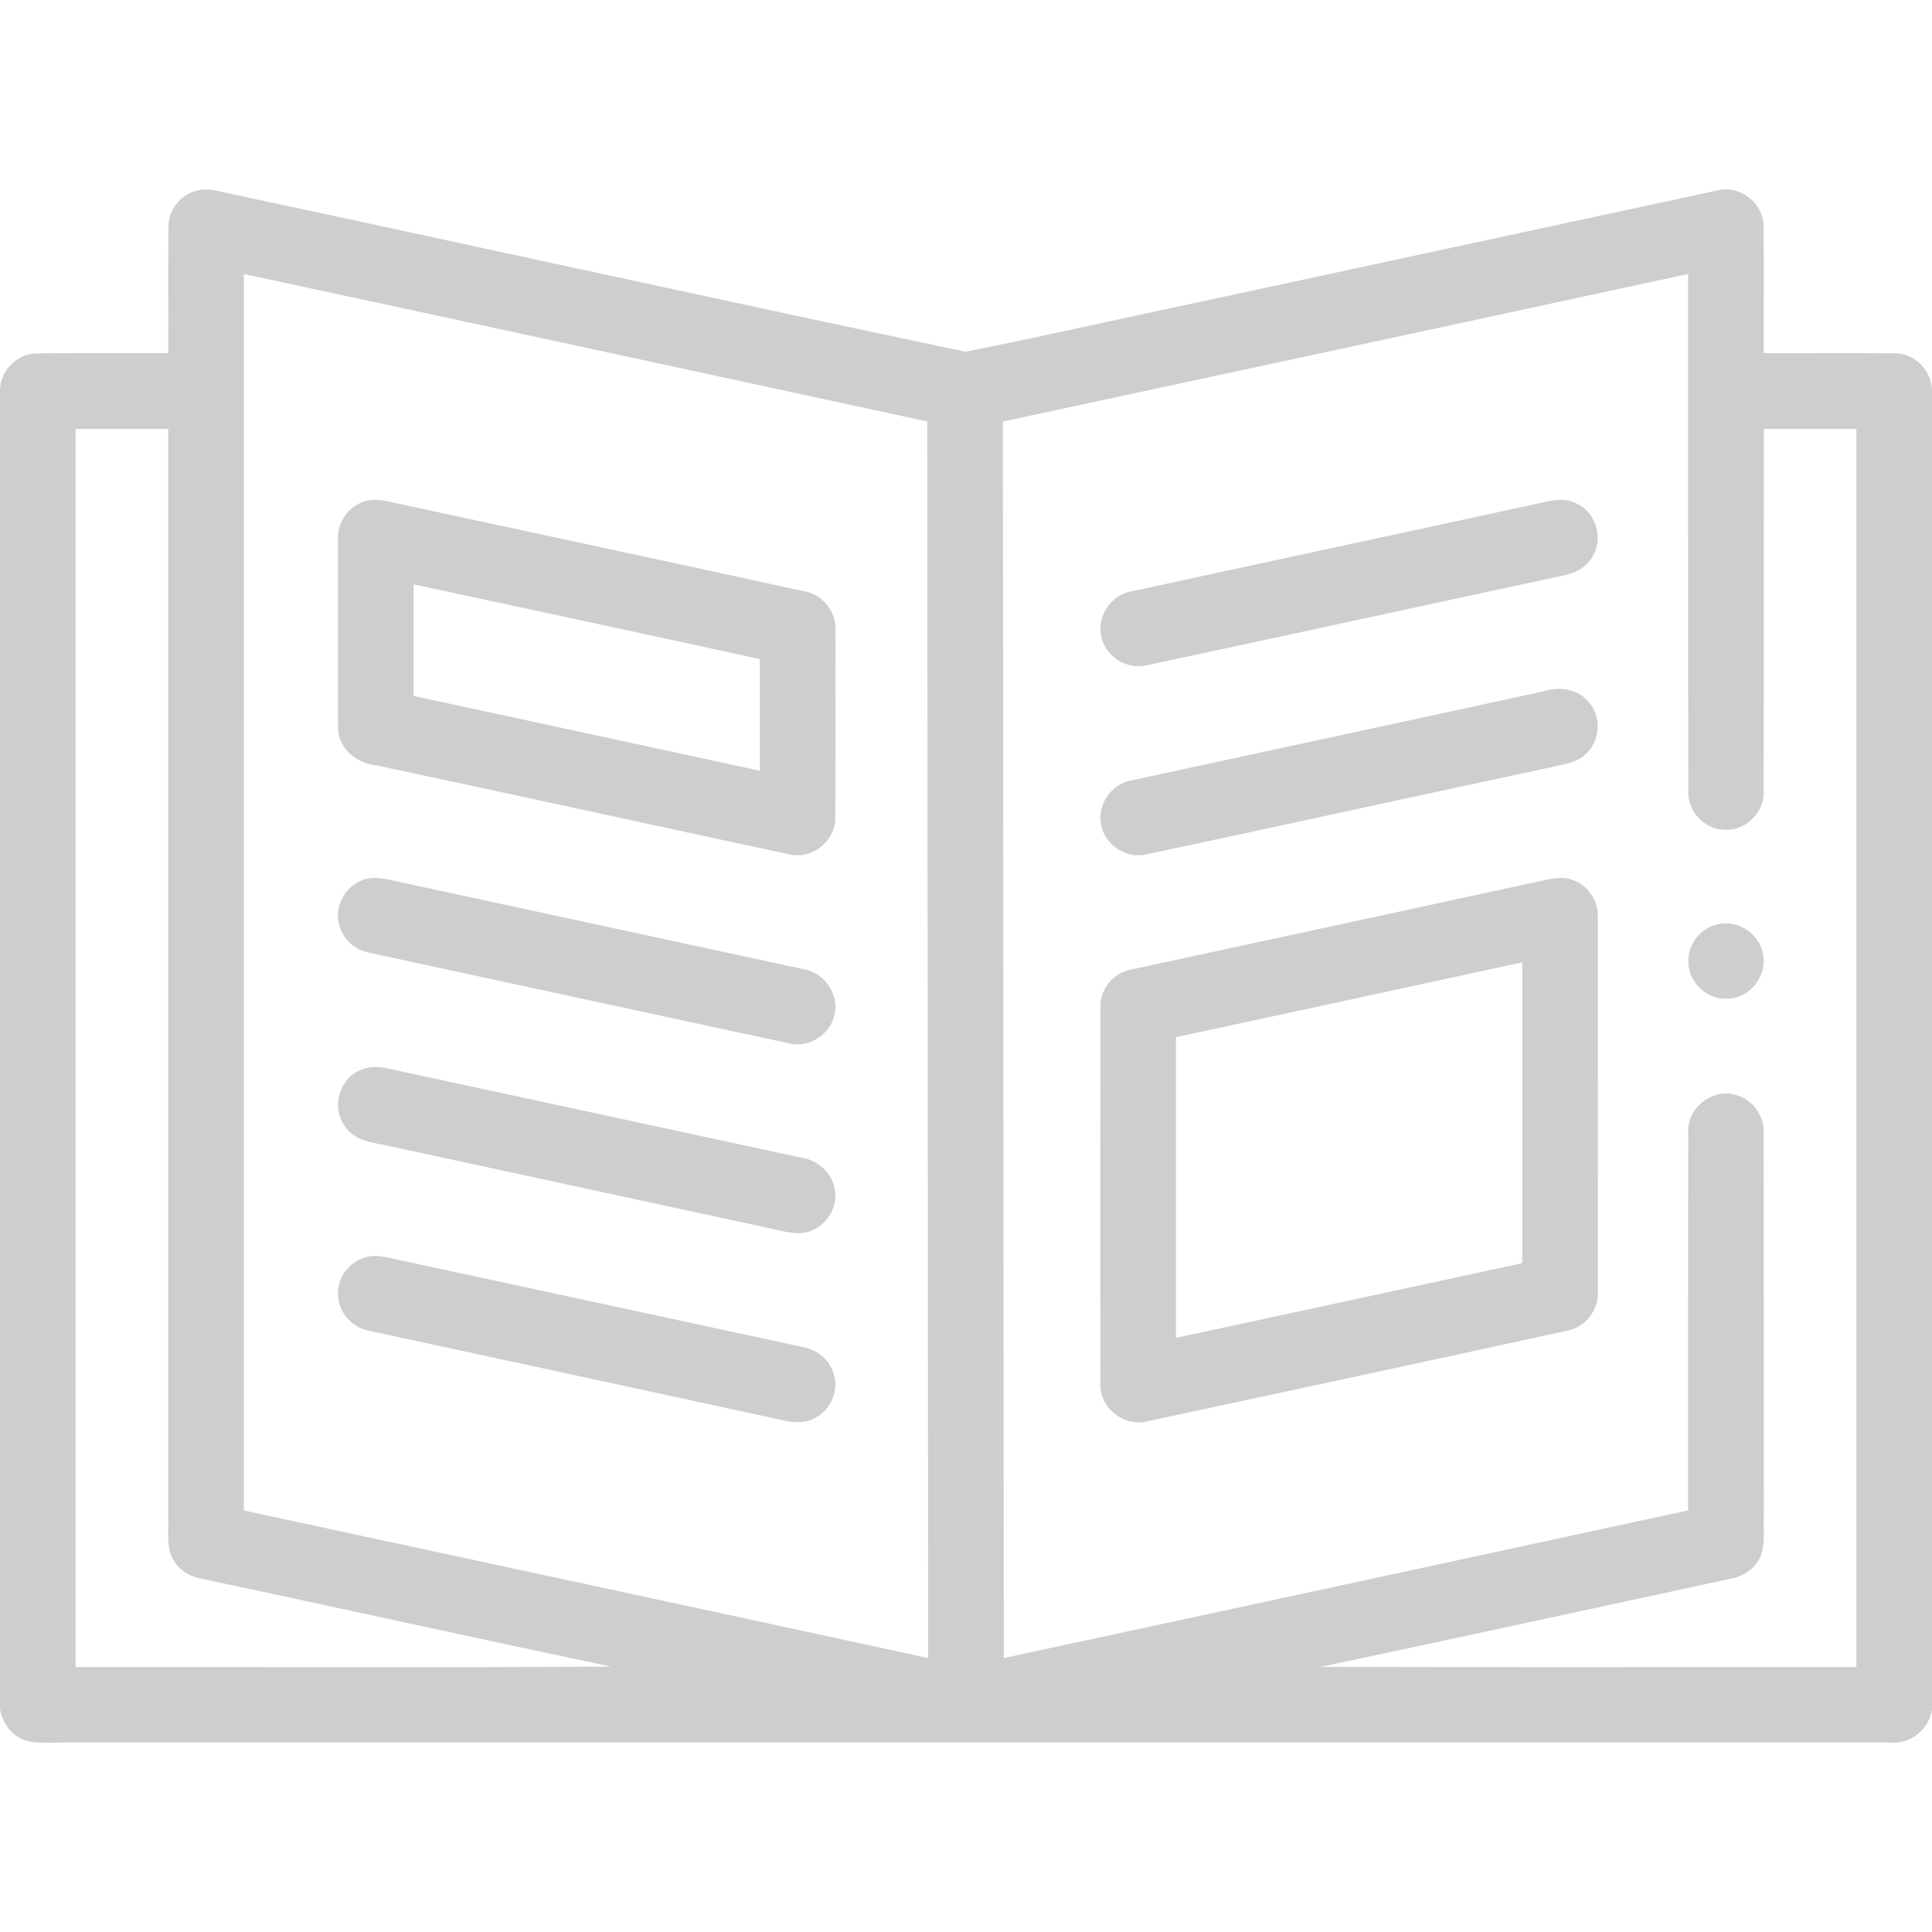
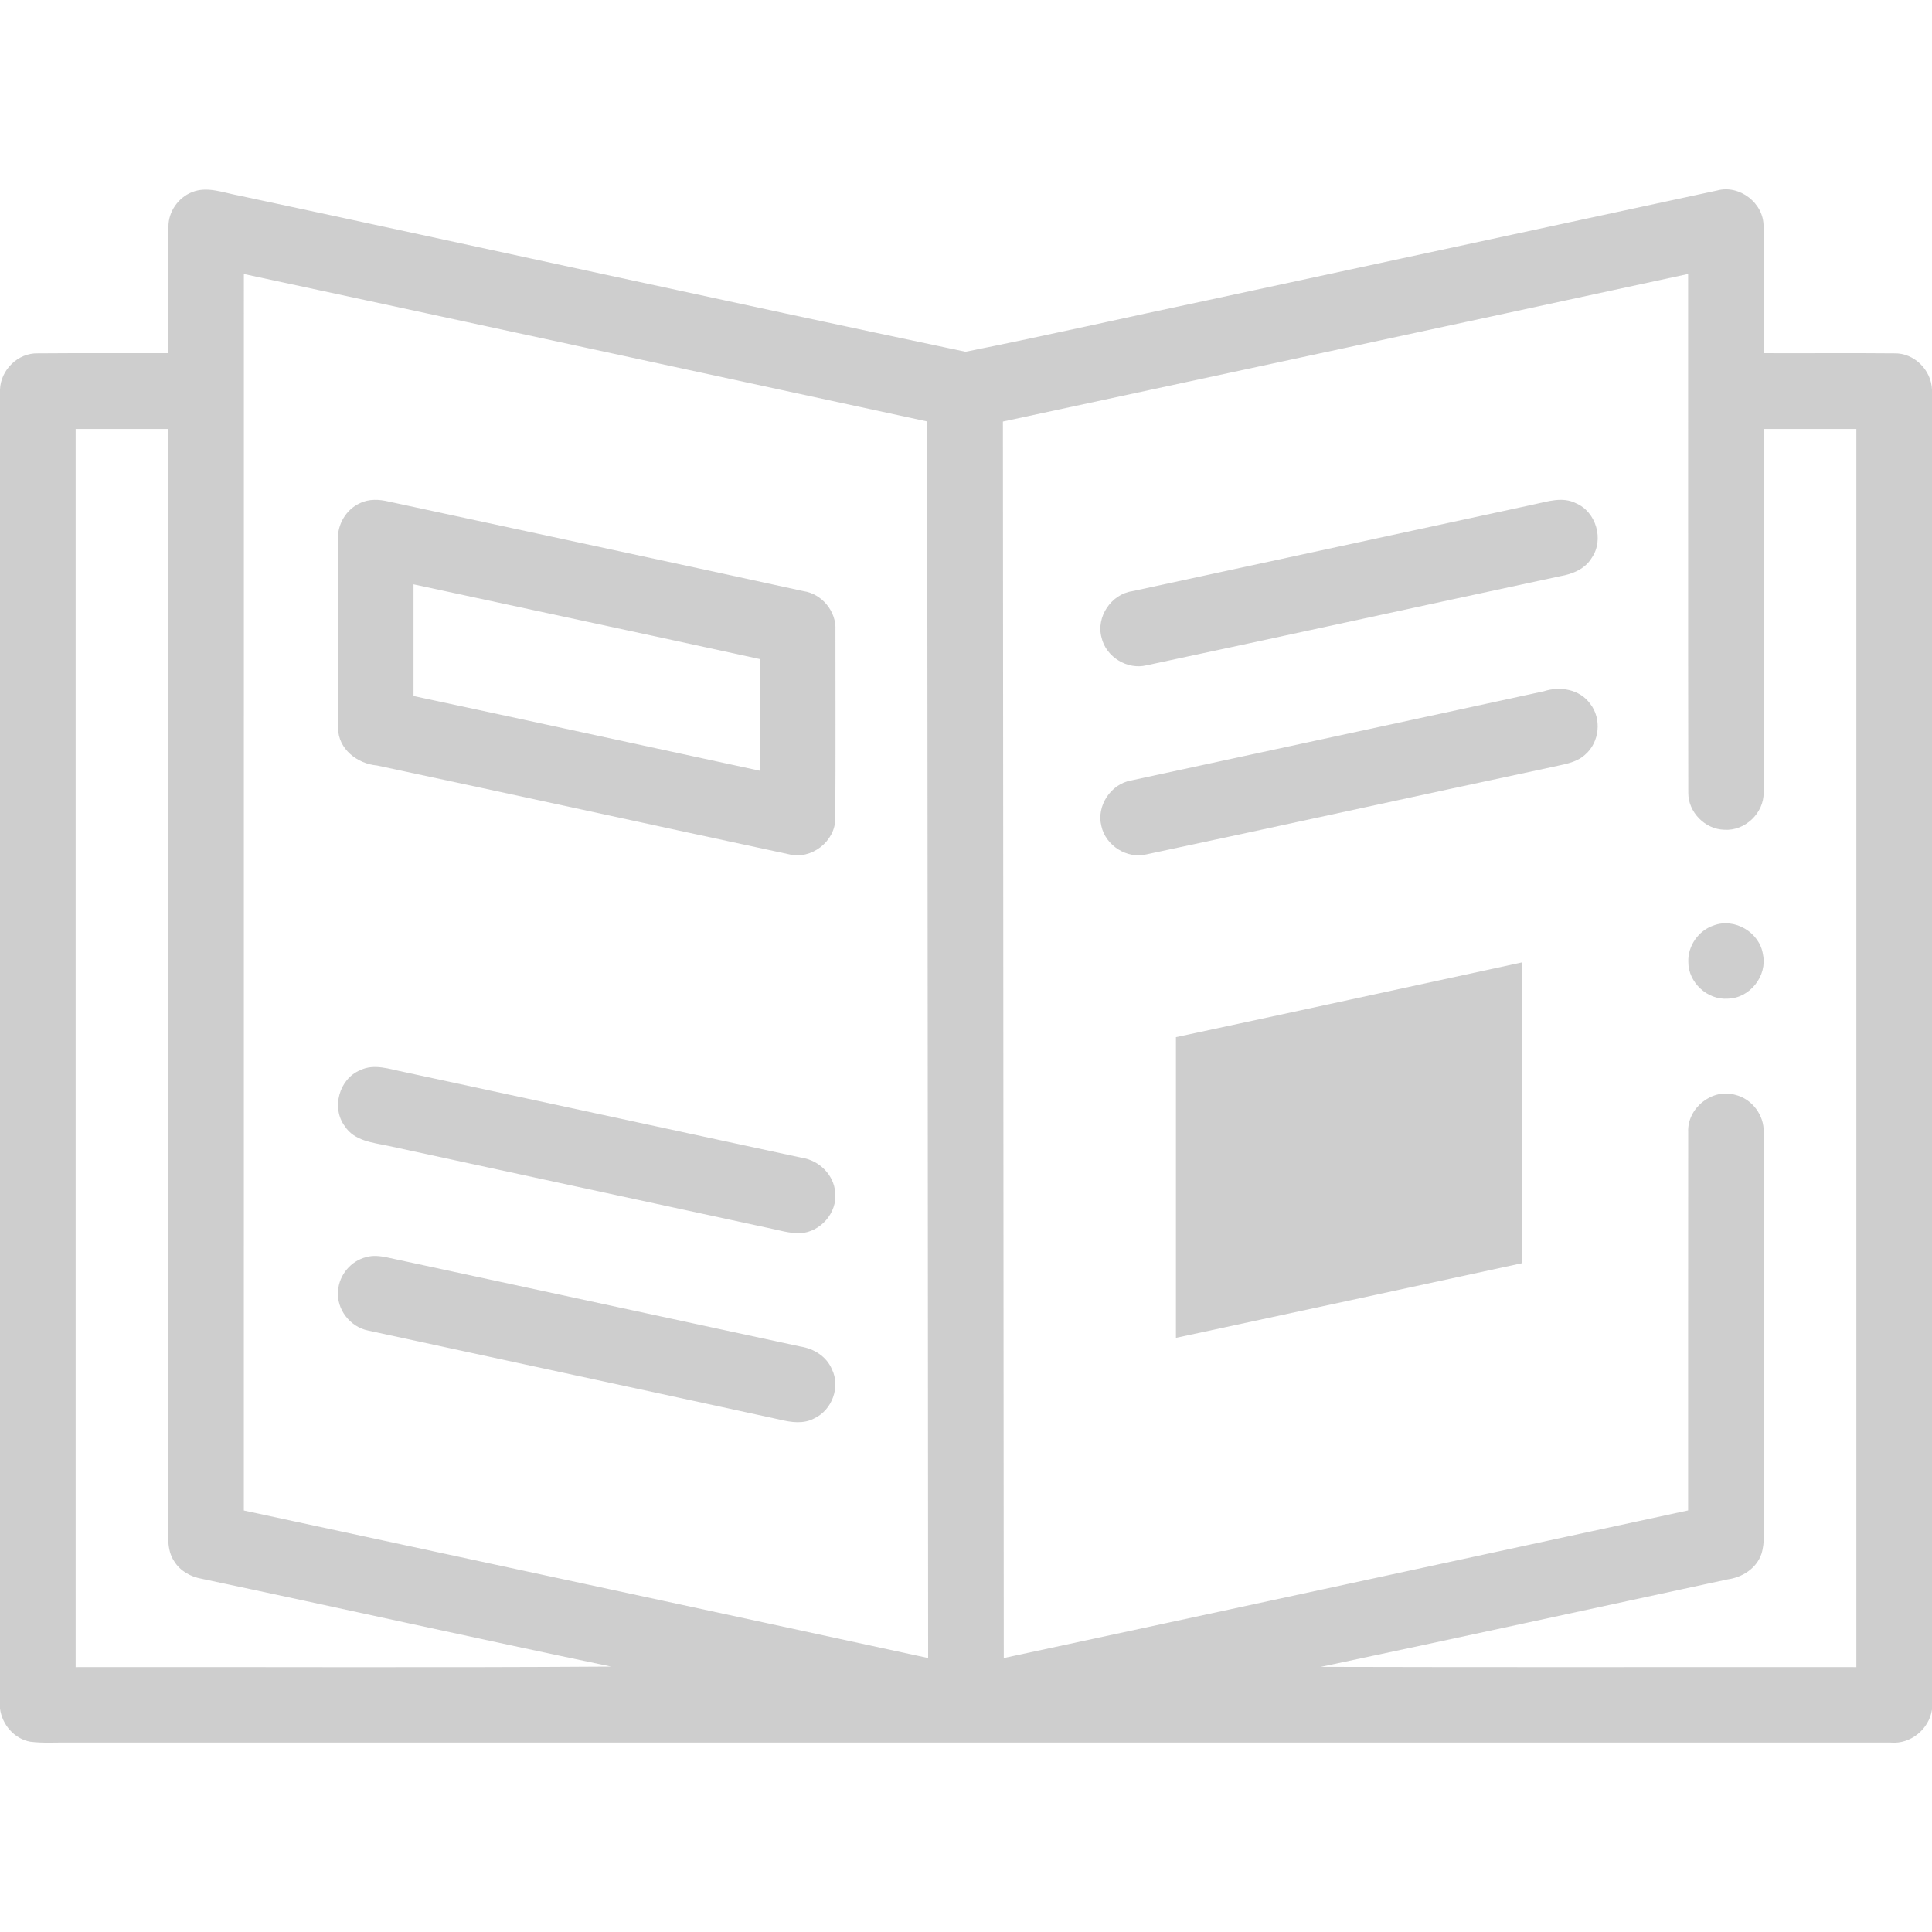
<svg xmlns="http://www.w3.org/2000/svg" width="47" height="47" xml:space="preserve" overflow="hidden">
  <defs>
    <clipPath id="clip0">
      <rect x="236" y="128" width="47" height="47" />
    </clipPath>
  </defs>
  <g clip-path="url(#clip0)" transform="translate(-236 -128)">
    <path d="M240.668 132.676C241.039 132.523 241.433 132.689 241.805 132.756 247.7 134.015 253.589 135.315 259.488 136.557 261.46 136.165 263.422 135.715 265.391 135.301 269.517 134.412 273.643 133.522 277.769 132.635 278.317 132.483 278.914 132.944 278.902 133.513 278.915 134.54 278.902 135.566 278.907 136.592 279.965 136.596 281.023 136.586 282.08 136.596 282.566 136.582 282.987 137.004 283 137.484L283 169.589C282.929 170.066 282.481 170.435 281.998 170.392 267.216 170.391 252.433 170.392 237.651 170.392 237.348 170.387 237.044 170.41 236.743 170.372 236.349 170.306 236.05 169.954 236 169.566L236 137.48C236.014 137.002 236.436 136.582 236.92 136.596 237.977 136.587 239.035 136.595 240.092 136.592 240.097 135.565 240.085 134.538 240.098 133.511 240.096 133.151 240.334 132.809 240.668 132.676M241.933 134.666C241.932 144.693 241.932 154.719 241.932 164.746 247.481 165.941 253.031 167.132 258.579 168.335 258.572 158.308 258.566 148.281 258.556 138.253 253.015 137.058 247.476 135.855 241.933 134.666M260.398 138.255C260.404 148.281 260.412 158.308 260.419 168.335 265.97 167.144 271.518 165.943 277.067 164.744 277.068 161.678 277.065 158.611 277.069 155.543 277.039 154.96 277.649 154.469 278.213 154.634 278.619 154.73 278.921 155.129 278.905 155.547 278.91 158.666 278.906 161.785 278.908 164.904 278.897 165.203 278.943 165.513 278.85 165.803 278.731 166.154 278.386 166.373 278.031 166.421 274.731 167.132 271.433 167.852 268.131 168.55 272.474 168.563 276.817 168.552 281.16 168.556 281.16 158.515 281.16 148.474 281.16 138.435 280.409 138.435 279.659 138.434 278.908 138.435 278.905 141.382 278.912 144.33 278.904 147.276 278.915 147.78 278.447 148.221 277.946 148.185 277.478 148.175 277.066 147.755 277.071 147.285 277.063 143.079 277.07 138.872 277.067 134.665 271.512 135.867 265.954 137.06 260.398 138.255M237.84 138.435C237.84 148.474 237.84 158.515 237.84 168.556 242.183 168.548 246.525 168.573 250.867 168.543 247.541 167.848 244.223 167.108 240.899 166.405 240.635 166.357 240.381 166.215 240.238 165.982 240.043 165.693 240.101 165.328 240.092 165.001 240.093 156.145 240.092 147.289 240.092 138.435 239.341 138.435 238.591 138.435 237.84 138.435Z" fill="#CECECE" />
    <path d="M244.757 140.241C244.974 140.134 245.226 140.146 245.456 140.202 248.819 140.928 252.183 141.646 255.544 142.38 255.995 142.445 256.35 142.874 256.324 143.331 256.323 144.857 256.331 146.383 256.32 147.908 256.324 148.469 255.734 148.923 255.192 148.782 251.851 148.066 248.514 147.334 245.172 146.622 244.696 146.583 244.226 146.222 244.225 145.713 244.215 144.185 244.222 142.656 244.221 141.128 244.204 140.759 244.419 140.393 244.757 140.241M246.06 142.215C246.059 143.12 246.06 144.026 246.06 144.932 248.87 145.531 251.676 146.145 254.485 146.75 254.485 145.843 254.486 144.938 254.484 144.033 251.678 143.42 248.868 142.822 246.06 142.215Z" fill="#CECECE" />
    <path d="M273.315 140.271C273.648 140.201 274.011 140.076 274.337 140.242 274.832 140.45 275.028 141.131 274.722 141.571 274.561 141.841 274.255 141.966 273.959 142.016 270.605 142.735 267.252 143.469 263.897 144.184 263.427 144.302 262.907 143.984 262.798 143.513 262.658 143.012 263.031 142.456 263.543 142.382 266.8 141.678 270.058 140.976 273.315 140.271Z" fill="#CECECE" />
    <path d="M273.558 144.816C273.951 144.687 274.43 144.768 274.682 145.118 274.972 145.483 274.914 146.058 274.56 146.36 274.33 146.571 274.003 146.598 273.714 146.669 270.44 147.367 267.171 148.087 263.896 148.783 263.421 148.903 262.896 148.573 262.793 148.094 262.669 147.608 263.021 147.073 263.515 146.987 266.862 146.261 270.211 145.545 273.558 144.816Z" fill="#CECECE" />
-     <path d="M244.757 149.438C245.072 149.279 245.424 149.394 245.747 149.462 249.022 150.168 252.298 150.876 255.573 151.583 256.064 151.673 256.419 152.197 256.301 152.685 256.202 153.17 255.671 153.503 255.191 153.381 251.774 152.645 248.357 151.908 244.941 151.168 244.541 151.084 244.229 150.71 244.222 150.3 244.207 149.939 244.427 149.585 244.757 149.438Z" fill="#CECECE" />
-     <path d="M273.402 149.449C273.682 149.391 273.98 149.299 274.26 149.409 274.631 149.535 274.885 149.916 274.87 150.306 274.874 153.336 274.87 156.367 274.871 159.397 274.904 159.845 274.582 160.284 274.139 160.369 270.734 161.113 267.326 161.844 263.918 162.574 263.366 162.729 262.759 162.265 262.771 161.691 262.763 158.633 262.768 155.574 262.769 152.515 262.749 152.076 263.084 151.657 263.52 151.586 266.813 150.874 270.109 150.165 273.402 149.449M264.607 153.231C264.608 155.669 264.607 158.108 264.607 160.546 267.415 159.94 270.224 159.339 273.031 158.729 273.033 156.289 273.033 153.85 273.031 151.411 270.223 152.019 267.416 152.63 264.607 153.231Z" fill="#CECECE" />
+     <path d="M273.402 149.449M264.607 153.231C264.608 155.669 264.607 158.108 264.607 160.546 267.415 159.94 270.224 159.339 273.031 158.729 273.033 156.289 273.033 153.85 273.031 151.411 270.223 152.019 267.416 152.63 264.607 153.231Z" fill="#CECECE" />
    <path d="M277.69 150.513C278.199 150.32 278.811 150.684 278.888 151.221 278.998 151.741 278.567 152.285 278.034 152.294 277.538 152.333 277.069 151.9 277.072 151.402 277.055 151.013 277.321 150.634 277.69 150.513Z" fill="#CECECE" />
    <path d="M244.763 154.034C245.102 153.869 245.473 154.008 245.817 154.076 249.048 154.77 252.278 155.472 255.51 156.166 255.928 156.229 256.288 156.581 256.318 157.011 256.373 157.504 255.958 157.974 255.466 158.001 255.197 158.007 254.937 157.922 254.675 157.87 251.598 157.203 248.52 156.543 245.444 155.875 245.069 155.797 244.619 155.754 244.39 155.4 244.054 154.955 244.249 154.245 244.763 154.034Z" fill="#CECECE" />
    <path d="M244.913 158.581C245.076 158.533 245.248 158.555 245.412 158.588 248.767 159.31 252.122 160.034 255.477 160.758 255.799 160.809 256.107 160.998 256.237 161.308 256.451 161.737 256.243 162.302 255.811 162.504 255.55 162.647 255.242 162.601 254.967 162.534 251.631 161.807 248.293 161.093 244.957 160.369 244.517 160.281 244.179 159.849 244.225 159.398 244.249 159.015 244.54 158.67 244.913 158.581Z" fill="#CECECE" />
  </g>
</svg>